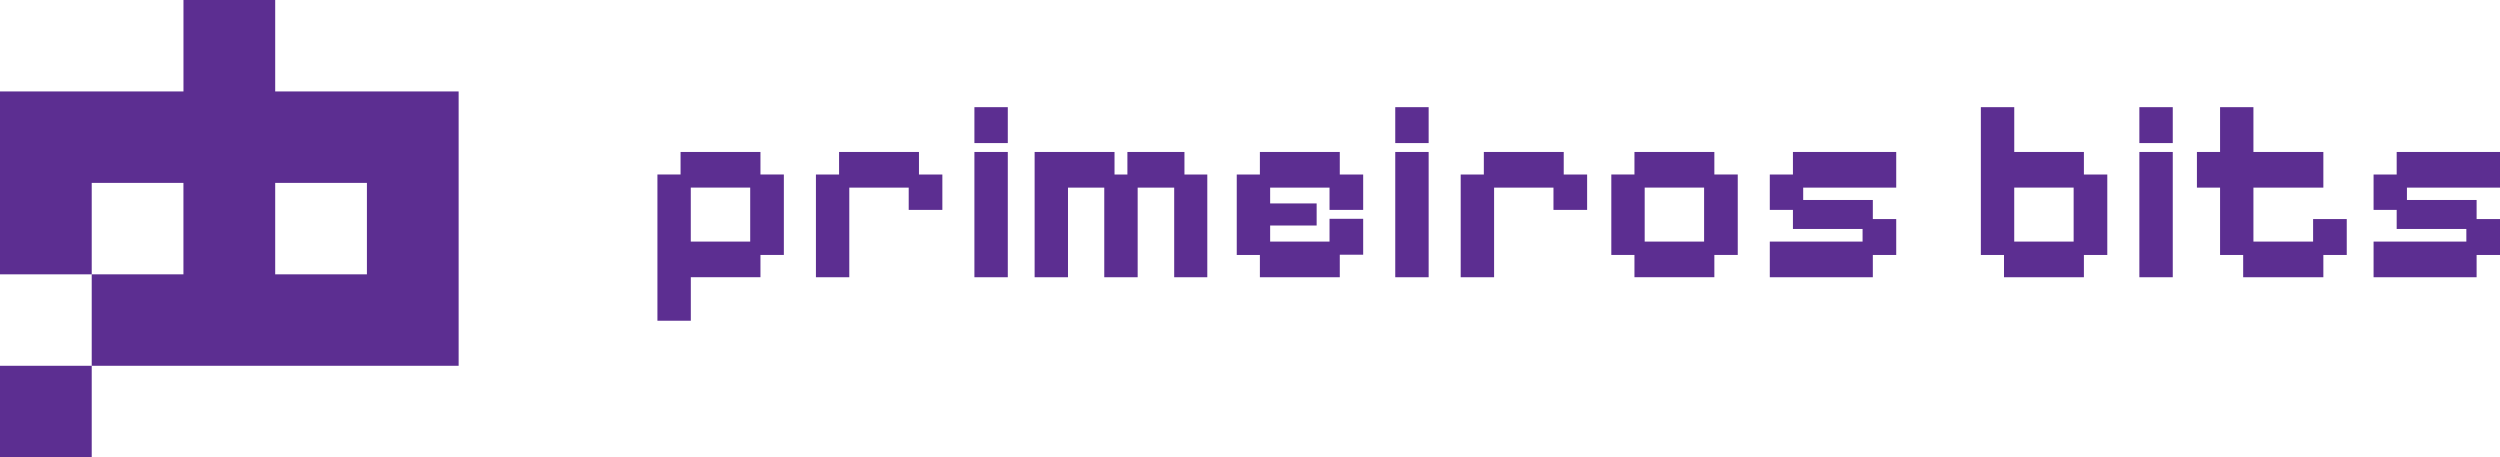
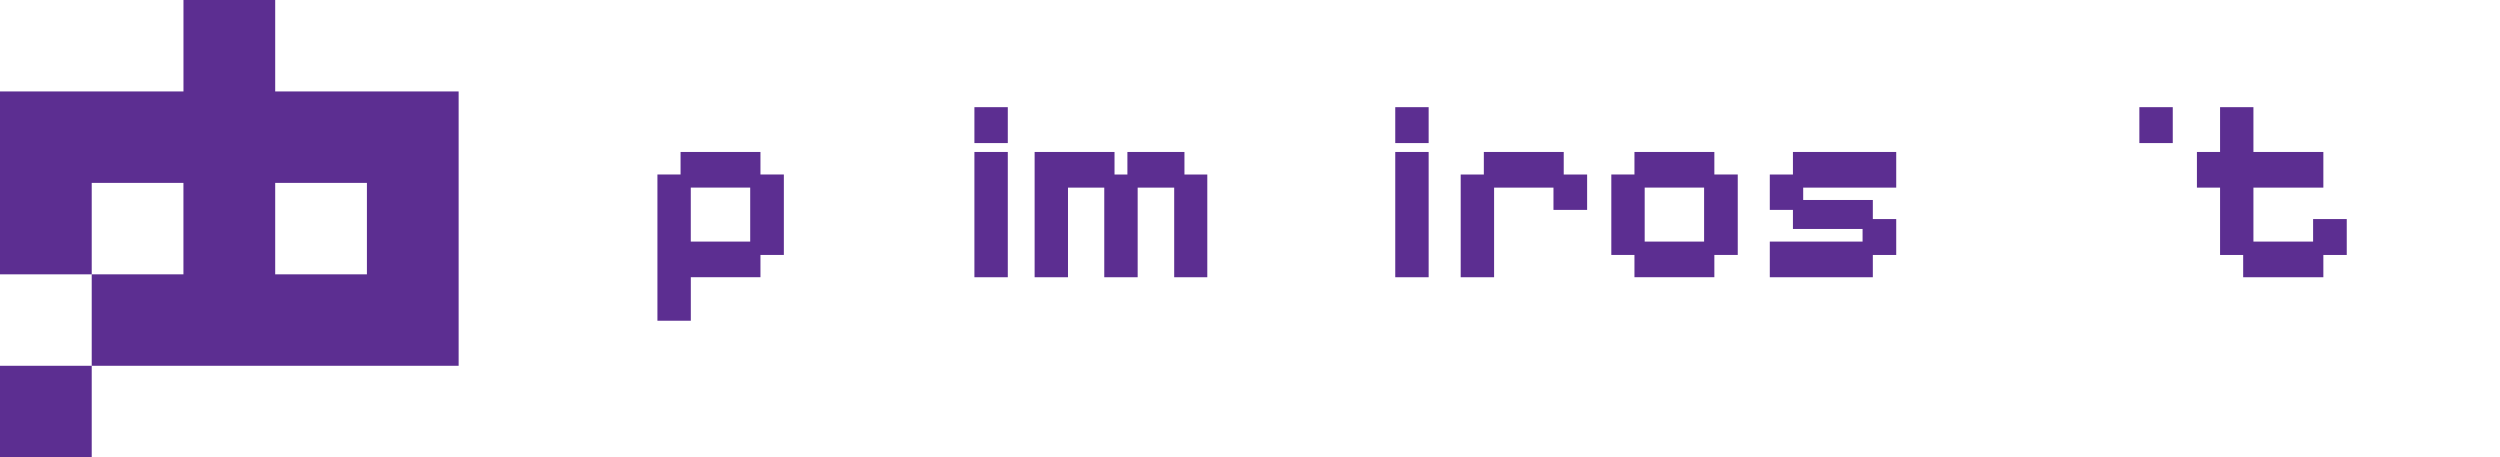
<svg xmlns="http://www.w3.org/2000/svg" width="503" height="92" viewBox="0 0 503 92" fill="none">
  <g clip-path="url(#clip0_2_410)">
    <path d="M55.369 0H36.915V18.399H0V55.196H18.454V36.797H36.908V55.196H18.454V73.595H0V91.994H18.454V73.595H92.277V18.399H55.369V0ZM73.823 36.797V55.196H55.369V36.797H73.823Z" fill="#5c2e91" />
-     <path d="M419.28 30.575H405.268V21.562H398.549V51.3H403.205V55.781H419.28V51.3H423.987V35.113H419.28V30.581V30.575ZM417.216 48.607H405.262V37.742H417.216V48.607Z" fill="#5c2e91" />
    <path d="M437.16 21.562H430.441V28.787H437.16V21.562Z" fill="#5c2e91" />
-     <path d="M437.16 30.575H430.441V55.781H437.16V30.575Z" fill="#5c2e91" />
+     <path d="M437.16 30.575V55.781H437.16V30.575Z" fill="#5c2e91" />
    <path d="M465.395 48.607H453.389V37.749H467.459V30.575H453.389V21.562H446.677V30.575H442.021V37.749H446.677V51.3H451.326V55.781H467.459V51.3H472.166V44.075H465.395V48.607Z" fill="#5c2e91" />
    <path d="M153.004 30.575H136.929V35.107H132.274V64.531H138.993V55.775H153.004V51.294H157.711V35.107H153.004V30.575ZM150.941 48.607H138.986V37.742H150.941V48.607Z" fill="#5c2e91" />
-     <path d="M184.896 30.575H168.821V35.113H164.165V55.781H170.878V37.749H182.832V42.23H189.603V35.113H184.896V30.575Z" fill="#5c2e91" />
    <path d="M202.769 21.562H196.051V28.787H202.769V21.562Z" fill="#5c2e91" />
    <path d="M202.769 30.575H196.051V55.781H202.769V30.575Z" fill="#5c2e91" />
    <path d="M238.311 30.575H226.833V35.113H224.241V30.575H208.166V55.781H214.879V37.749H222.178V55.781H228.897V37.749H236.247V55.781H242.908V35.113H238.311V30.575Z" fill="#5c2e91" />
-     <path d="M269.564 30.575H253.489V35.113H248.834V51.3H253.489V55.781H269.564V51.249H274.271V44.023H267.501V48.607H255.553V45.373H264.909V40.931H255.553V37.749H267.501V42.23H274.271V35.113H269.564V30.575Z" fill="#5c2e91" />
    <path d="M287.444 30.575H280.725V55.781H287.444V30.575Z" fill="#5c2e91" />
    <path d="M287.444 21.562H280.725V28.787H287.444V21.562Z" fill="#5c2e91" />
    <path d="M314.622 30.575H298.548V35.113H293.892V55.781H300.611V37.749H312.559V42.23H319.329V35.113H314.622V30.575Z" fill="#5c2e91" />
    <path d="M344.928 30.575H328.853V35.107H324.198V51.294H328.853V55.775H344.928V51.294H349.635V35.107H344.928V30.575ZM342.865 48.607H330.91V37.742H342.865V48.607Z" fill="#5c2e91" />
    <path d="M360.738 35.113H356.083V42.23H360.738V46.068H374.75V48.607H356.083V55.781H376.813V51.3H381.52V44.075H376.813V40.237H362.802V37.749H381.52V30.575H360.738V35.113Z" fill="#5c2e91" />
-     <path d="M503 37.749V30.575H482.212V35.113H477.563V42.23H482.212V46.068H496.23V48.607H477.563V55.781H498.293V51.3H503V44.075H498.293V40.237H484.275V37.749H503Z" fill="#5c2e91" />
  </g>
  <defs>
    <clipPath id="clip0_2_410">
      <rect width="503" height="92" fill="white" />
    </clipPath>
  </defs>
</svg>